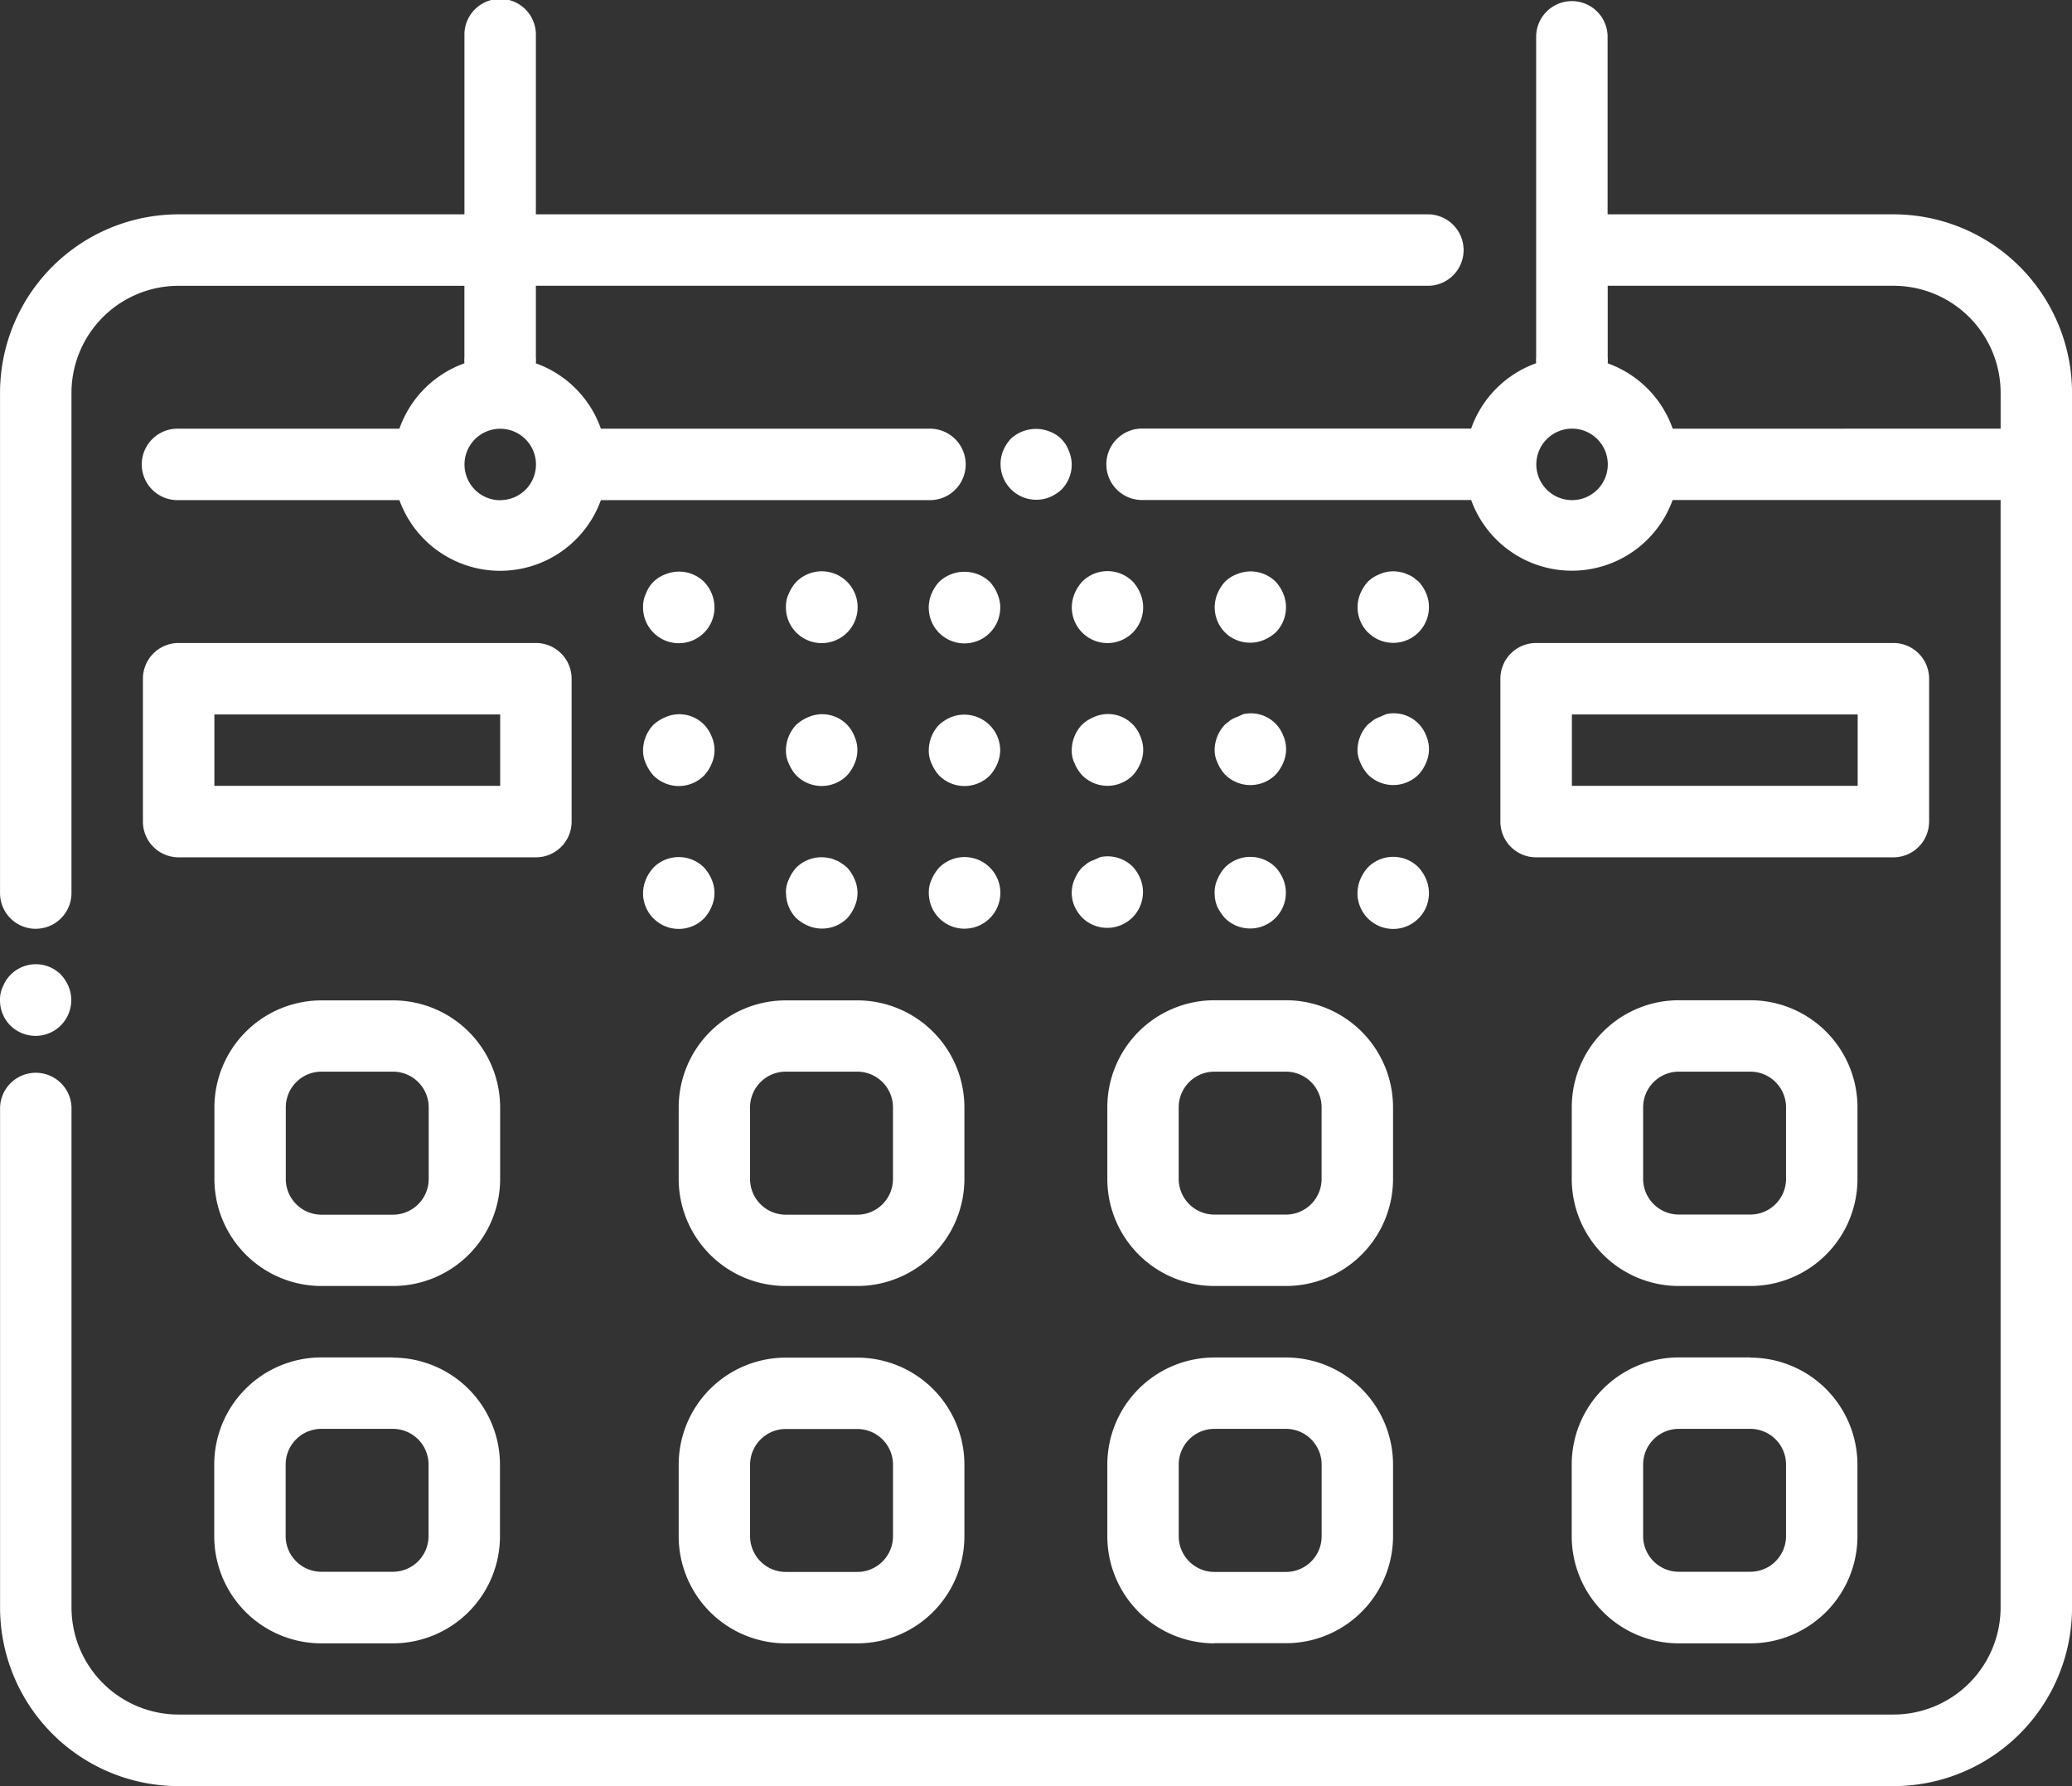
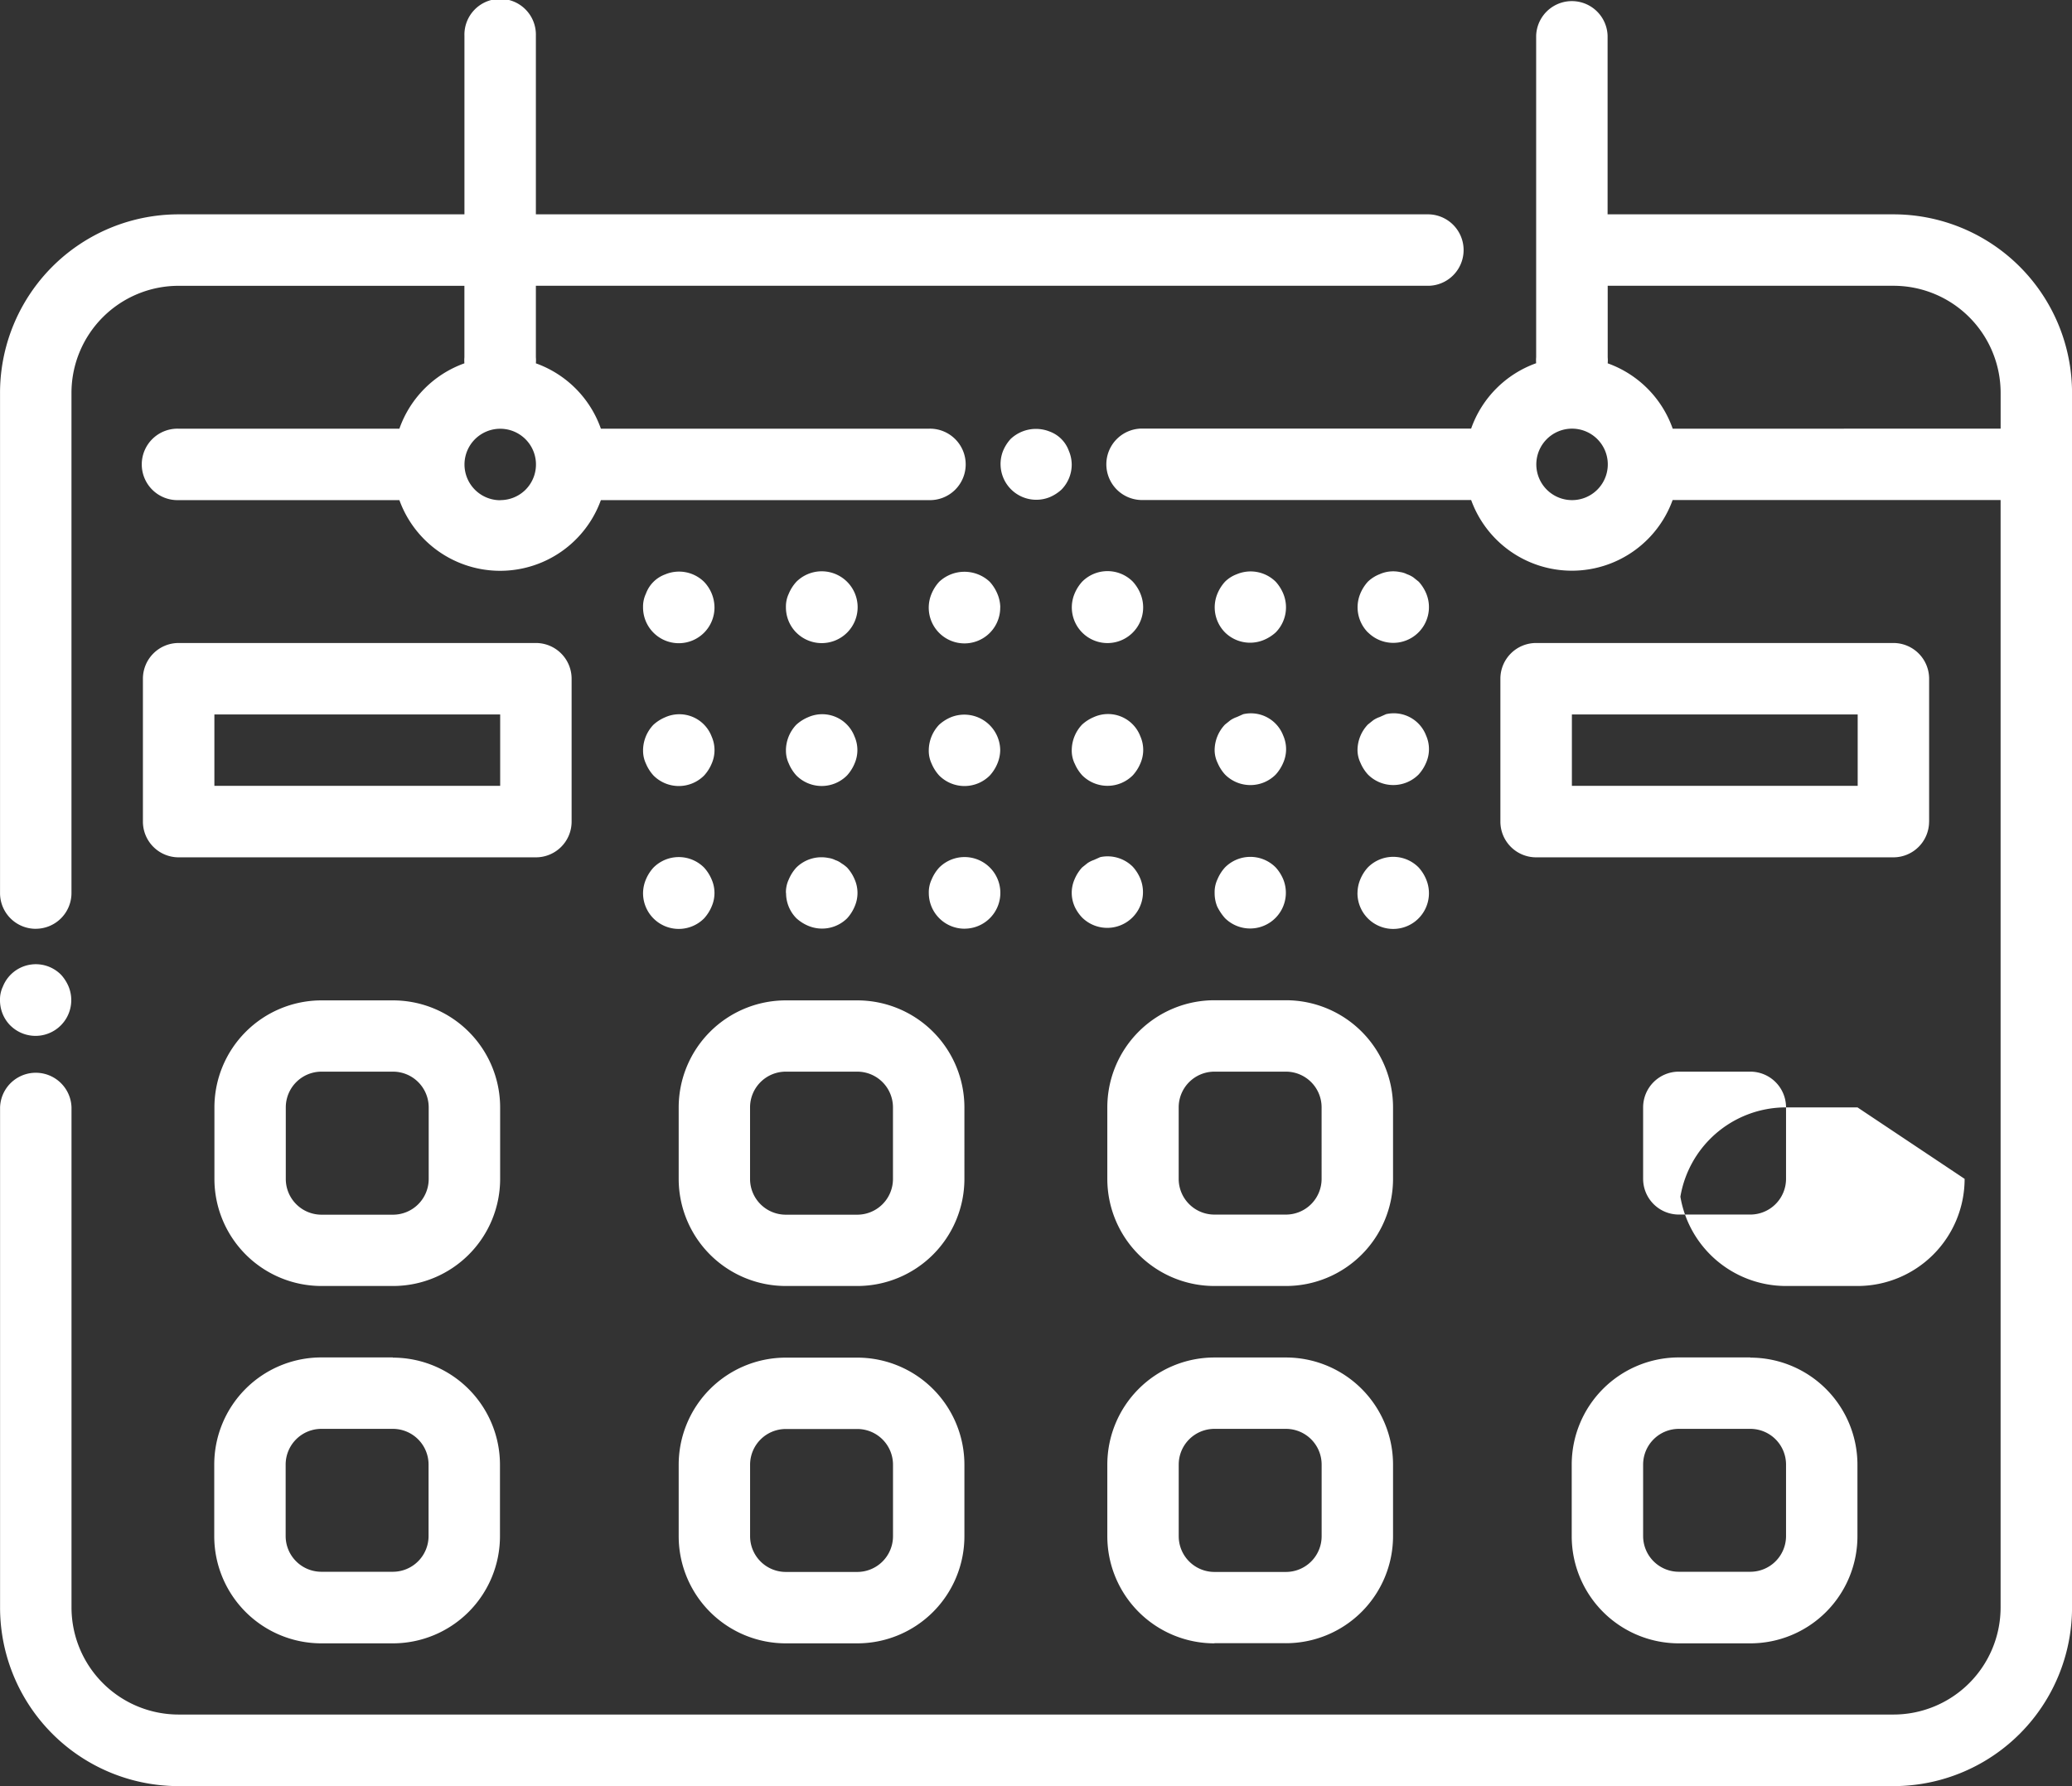
<svg xmlns="http://www.w3.org/2000/svg" width="59.951" height="51.681" viewBox="0 0 59.951 51.681">
  <rect x="0" y="0" width="59.951" height="51.681" fill="#333333" stroke="none" />
-   <path id="Path_54" data-name="Path 54" d="M151.027,67.452h-8.269V62.284a1.034,1.034,0,0,0-2.067,0v9.3a1.019,1.019,0,0,0,0,.176,3.1,3.1,0,0,0-1.881,1.891h-9.489a1.034,1.034,0,1,0,0,2.067h9.489a3.1,3.1,0,0,0,5.83,0h9.489v32.042a3.1,3.1,0,0,1-3.1,3.1H101.413a3.1,3.1,0,0,1-3.1-3.1V93.292a1.034,1.034,0,0,0-2.067,0v14.471a5.167,5.167,0,0,0,5.168,5.168h49.614a5.167,5.167,0,0,0,5.168-5.168V72.62a5.167,5.167,0,0,0-5.168-5.168Zm-9.3,8.269a1.034,1.034,0,1,1,.731-.3A1.033,1.033,0,0,1,141.724,75.721Zm2.915-2.067a3.1,3.1,0,0,0-1.881-1.891,1.025,1.025,0,0,0,0-.176V69.519h8.269a3.1,3.1,0,0,1,3.1,3.1v1.034ZM97.278,88.124a1.034,1.034,0,0,0,1.034-1.034V72.62a3.1,3.1,0,0,1,3.1-3.1h8.269v2.067a1.016,1.016,0,0,0,0,.176,3.1,3.1,0,0,0-1.881,1.891h-6.388a1.034,1.034,0,1,0,0,2.067H107.8a3.1,3.1,0,0,0,5.83,0h9.489a1.034,1.034,0,1,0,0-2.067H113.63a3.1,3.1,0,0,0-1.881-1.891,1.014,1.014,0,0,0,0-.176V69.519h25.841a1.034,1.034,0,0,0,0-2.067H111.749V62.284a1.034,1.034,0,1,0-2.067,0v5.168h-8.269a5.167,5.167,0,0,0-5.168,5.168V87.091a1.033,1.033,0,0,0,1.034,1.034Zm13.437-12.4a1.034,1.034,0,1,1,.731-.3A1.033,1.033,0,0,1,110.715,75.721Zm0,17.572a3.1,3.1,0,0,0-3.1-3.1h-2.067a3.1,3.1,0,0,0-3.1,3.1V95.36a3.1,3.1,0,0,0,3.1,3.1h2.067a3.1,3.1,0,0,0,3.1-3.1Zm-2.067,2.067a1.034,1.034,0,0,1-1.034,1.034h-2.067a1.034,1.034,0,0,1-1.034-1.034V93.292a1.034,1.034,0,0,1,1.034-1.034h2.067a1.034,1.034,0,0,1,1.034,1.034Zm15.5-2.067a3.1,3.1,0,0,0-3.1-3.1h-2.067a3.1,3.1,0,0,0-3.1,3.1V95.36a3.1,3.1,0,0,0,3.1,3.1h2.067a3.1,3.1,0,0,0,3.1-3.1Zm-2.067,2.067a1.034,1.034,0,0,1-1.034,1.034h-2.067a1.034,1.034,0,0,1-1.034-1.034V93.292a1.034,1.034,0,0,1,1.034-1.034h2.067a1.034,1.034,0,0,1,1.034,1.034Zm-3.1,13.437h2.067a3.1,3.1,0,0,0,3.1-3.1v-2.067a3.1,3.1,0,0,0-3.1-3.1h-2.067a3.1,3.1,0,0,0-3.1,3.1V105.7a3.1,3.1,0,0,0,3.1,3.1Zm-1.034-5.168a1.034,1.034,0,0,1,1.034-1.034h2.067a1.033,1.033,0,0,1,1.034,1.034V105.7a1.034,1.034,0,0,1-1.034,1.034h-2.067a1.034,1.034,0,0,1-1.034-1.034Zm10.336-10.336V95.36a3.1,3.1,0,0,0,3.1,3.1h2.067a3.1,3.1,0,0,0,3.1-3.1V93.292a3.1,3.1,0,0,0-3.1-3.1h-2.067a3.1,3.1,0,0,0-3.1,3.1Zm6.2,0V95.36a1.033,1.033,0,0,1-1.034,1.034h-2.067a1.034,1.034,0,0,1-1.034-1.034V93.292a1.034,1.034,0,0,1,1.034-1.034h2.067a1.033,1.033,0,0,1,1.034,1.034Zm-3.1,15.5h2.067a3.1,3.1,0,0,0,3.1-3.1v-2.067a3.1,3.1,0,0,0-3.1-3.1h-2.067a3.1,3.1,0,0,0-3.1,3.1V105.7a3.1,3.1,0,0,0,3.1,3.1Zm-1.034-5.168a1.034,1.034,0,0,1,1.034-1.034h2.067a1.033,1.033,0,0,1,1.034,1.034V105.7a1.033,1.033,0,0,1-1.034,1.034h-2.067a1.034,1.034,0,0,1-1.034-1.034Zm19.639-10.336a3.1,3.1,0,0,0-3.1-3.1h-2.067a3.1,3.1,0,0,0-3.1,3.1V95.36a3.1,3.1,0,0,0,3.1,3.1h2.067a3.1,3.1,0,0,0,3.1-3.1Zm-2.067,2.067a1.034,1.034,0,0,1-1.034,1.034h-2.067a1.034,1.034,0,0,1-1.034-1.034V93.292a1.034,1.034,0,0,1,1.034-1.034h2.067a1.034,1.034,0,0,1,1.034,1.034Zm-1.034,5.168h-2.067a3.1,3.1,0,0,0-3.1,3.1V105.7a3.1,3.1,0,0,0,3.1,3.1h2.067a3.1,3.1,0,0,0,3.1-3.1v-2.067a3.1,3.1,0,0,0-3.1-3.1Zm1.034,5.168a1.034,1.034,0,0,1-1.034,1.034h-2.067a1.034,1.034,0,0,1-1.034-1.034v-2.067a1.034,1.034,0,0,1,1.034-1.034h2.067a1.033,1.033,0,0,1,1.034,1.034Zm-40.311-5.168h-2.067a3.1,3.1,0,0,0-3.1,3.1V105.7a3.1,3.1,0,0,0,3.1,3.1h2.067a3.1,3.1,0,0,0,3.1-3.1v-2.067a3.1,3.1,0,0,0-3.1-3.1Zm1.034,5.168a1.034,1.034,0,0,1-1.034,1.034h-2.067a1.034,1.034,0,0,1-1.034-1.034v-2.067a1.034,1.034,0,0,1,1.034-1.034h2.067a1.033,1.033,0,0,1,1.034,1.034Zm-12.1-14.771a1.033,1.033,0,0,1-.3-.734.867.867,0,0,1,.083-.393,1.026,1.026,0,0,1,1.685-.341,1.185,1.185,0,0,1,.217.341,1.034,1.034,0,0,1-1.685,1.126Zm30.709-16.238a1.033,1.033,0,0,1-.3.734,1.186,1.186,0,0,1-.341.217,1.034,1.034,0,0,1-1.344-1.344,1.185,1.185,0,0,1,.217-.341,1.067,1.067,0,0,1,1.126-.217.931.931,0,0,1,.558.558A1.035,1.035,0,0,1,127.253,74.687Zm-7.969,4.868a1.033,1.033,0,0,1-.3-.734.868.868,0,0,1,.083-.393,1.186,1.186,0,0,1,.217-.341,1.039,1.039,0,1,1,0,1.467Zm5.9-.734a1.034,1.034,0,1,1-1.985-.393,1.185,1.185,0,0,1,.217-.341,1.067,1.067,0,0,1,1.126-.217,1.036,1.036,0,0,1,.341.217,1.185,1.185,0,0,1,.217.341A1.034,1.034,0,0,1,125.186,78.822Zm-6.2,4.134a1.083,1.083,0,0,1,.3-.734,1.185,1.185,0,0,1,.341-.217,1,1,0,0,1,1.344.558.974.974,0,0,1,0,.785,1.185,1.185,0,0,1-.217.341,1.033,1.033,0,0,1-1.467,0,1.185,1.185,0,0,1-.217-.341.868.868,0,0,1-.083-.393Zm6.2,0a1.034,1.034,0,0,1-.083.393,1.186,1.186,0,0,1-.217.341,1.033,1.033,0,0,1-1.467,0,1.185,1.185,0,0,1-.217-.341.867.867,0,0,1-.083-.393,1.083,1.083,0,0,1,.3-.734,1.185,1.185,0,0,1,.341-.217,1.039,1.039,0,0,1,1.426.951Zm-6.2,4.134a.867.867,0,0,1,.083-.393,1.185,1.185,0,0,1,.217-.341,1.032,1.032,0,0,1,.93-.279.624.624,0,0,1,.2.062.575.575,0,0,1,.176.093,1,1,0,0,1,.165.124,1.185,1.185,0,0,1,.217.341.973.973,0,0,1,0,.785,1.186,1.186,0,0,1-.217.341,1.033,1.033,0,0,1-1.126.217,1.185,1.185,0,0,1-.341-.217,1.033,1.033,0,0,1-.3-.734Zm5.168,1.034a1.034,1.034,0,0,1-1.034-1.034.867.867,0,0,1,.083-.393,1.185,1.185,0,0,1,.217-.341,1.036,1.036,0,1,1,.734,1.767Zm5.086-9.7a1.032,1.032,0,1,1-1.9,0,1.185,1.185,0,0,1,.217-.341,1.033,1.033,0,0,1,1.467,0,1.184,1.184,0,0,1,.217.341Zm2.45,1.127h0a1.033,1.033,0,0,1-.217-1.126,1.185,1.185,0,0,1,.217-.341.959.959,0,0,1,.341-.217,1.033,1.033,0,0,1,1.126.217,1.185,1.185,0,0,1,.217.341,1.033,1.033,0,0,1-.217,1.126,1.186,1.186,0,0,1-.341.217,1.033,1.033,0,0,1-1.126-.217Zm-4.351,3.793h0a.868.868,0,0,1-.083-.393,1.083,1.083,0,0,1,.3-.734,1.184,1.184,0,0,1,.341-.217,1,1,0,0,1,1.344.558.974.974,0,0,1,0,.785,1.185,1.185,0,0,1-.217.341,1.033,1.033,0,0,1-1.467,0,1.185,1.185,0,0,1-.217-.341Zm4.051-.393a1.083,1.083,0,0,1,.3-.734l.155-.124a.771.771,0,0,1,.186-.093l.186-.083a1,1,0,0,1,1.158.62.973.973,0,0,1,0,.785,1.193,1.193,0,0,1-.217.341,1.034,1.034,0,0,1-1.467,0,1.194,1.194,0,0,1-.217-.341A.862.862,0,0,1,131.388,82.956Zm-4.052,4.527a.974.974,0,0,1,0-.785,1.185,1.185,0,0,1,.217-.341l.155-.124a.771.771,0,0,1,.186-.093l.186-.083a1.033,1.033,0,0,1,.94.279,1.2,1.2,0,0,1,.217.341,1.034,1.034,0,0,1-1.685,1.127,1.193,1.193,0,0,1-.217-.321Zm4.052-.393a.867.867,0,0,1,.083-.393,1.185,1.185,0,0,1,.217-.341,1.033,1.033,0,0,1,1.467,0,1.186,1.186,0,0,1,.217.341,1.034,1.034,0,0,1-1.685,1.126,1.487,1.487,0,0,1-.227-.341,1.031,1.031,0,0,1-.072-.393Zm4.434-7.535a1.033,1.033,0,0,1-.217-1.126,1.185,1.185,0,0,1,.217-.341,1.036,1.036,0,0,1,.341-.217.961.961,0,0,1,.589-.062.623.623,0,0,1,.2.062.771.771,0,0,1,.186.093l.155.124a1.185,1.185,0,0,1,.217.341,1.033,1.033,0,0,1-1.685,1.126Zm-.3,3.4a1.083,1.083,0,0,1,.3-.734l.155-.124a.772.772,0,0,1,.186-.093l.186-.083a1,1,0,0,1,1.158.62.973.973,0,0,1,0,.785,1.194,1.194,0,0,1-.217.341,1.034,1.034,0,0,1-1.467,0,1.193,1.193,0,0,1-.217-.341A.863.863,0,0,1,135.522,82.956Zm0,4.134a1.034,1.034,0,0,1,.083-.393,1.185,1.185,0,0,1,.217-.341,1.033,1.033,0,0,1,1.467,0,1.186,1.186,0,0,1,.217.341,1.034,1.034,0,1,1-1.985.393ZM115.15,79.555a1.033,1.033,0,0,1-.3-.734.868.868,0,0,1,.083-.393.931.931,0,0,1,.558-.558,1.033,1.033,0,0,1,1.126.217,1.083,1.083,0,0,1,.3.734,1.033,1.033,0,0,1-1.767.734Zm-.3,3.4a1.083,1.083,0,0,1,.3-.734,1.185,1.185,0,0,1,.341-.217,1,1,0,0,1,1.344.558.973.973,0,0,1,0,.785,1.185,1.185,0,0,1-.217.341,1.033,1.033,0,0,1-1.467,0,1.185,1.185,0,0,1-.217-.341.868.868,0,0,1-.083-.393Zm0,4.134a1.034,1.034,0,0,1,.083-.393,1.186,1.186,0,0,1,.217-.341,1.033,1.033,0,0,1,1.467,0,1.186,1.186,0,0,1,.217.341.973.973,0,0,1,0,.785,1.185,1.185,0,0,1-.217.341,1.033,1.033,0,0,1-1.767-.734Zm-2.067-2.067V80.889a1.034,1.034,0,0,0-1.034-1.034H101.413a1.034,1.034,0,0,0-1.034,1.034v4.134a1.034,1.034,0,0,0,1.034,1.034h10.336a1.033,1.033,0,0,0,1.034-1.034Zm-2.067-1.034h-8.269V81.922h8.269Zm41.345,1.034V80.889a1.034,1.034,0,0,0-1.034-1.034H140.69a1.034,1.034,0,0,0-1.034,1.034v4.134a1.034,1.034,0,0,0,1.034,1.034h10.336a1.034,1.034,0,0,0,1.034-1.034Zm-2.067-1.034h-8.269V81.922h8.269Z" transform="translate(-96.244 -61.25)" fill="#fff" />
+   <path id="Path_54" data-name="Path 54" d="M151.027,67.452h-8.269V62.284a1.034,1.034,0,0,0-2.067,0v9.3a1.019,1.019,0,0,0,0,.176,3.1,3.1,0,0,0-1.881,1.891h-9.489a1.034,1.034,0,1,0,0,2.067h9.489a3.1,3.1,0,0,0,5.83,0h9.489v32.042a3.1,3.1,0,0,1-3.1,3.1H101.413a3.1,3.1,0,0,1-3.1-3.1V93.292a1.034,1.034,0,0,0-2.067,0v14.471a5.167,5.167,0,0,0,5.168,5.168h49.614a5.167,5.167,0,0,0,5.168-5.168V72.62a5.167,5.167,0,0,0-5.168-5.168Zm-9.3,8.269a1.034,1.034,0,1,1,.731-.3A1.033,1.033,0,0,1,141.724,75.721Zm2.915-2.067a3.1,3.1,0,0,0-1.881-1.891,1.025,1.025,0,0,0,0-.176V69.519h8.269a3.1,3.1,0,0,1,3.1,3.1v1.034ZM97.278,88.124a1.034,1.034,0,0,0,1.034-1.034V72.62a3.1,3.1,0,0,1,3.1-3.1h8.269v2.067a1.016,1.016,0,0,0,0,.176,3.1,3.1,0,0,0-1.881,1.891h-6.388a1.034,1.034,0,1,0,0,2.067H107.8a3.1,3.1,0,0,0,5.83,0h9.489a1.034,1.034,0,1,0,0-2.067H113.63a3.1,3.1,0,0,0-1.881-1.891,1.014,1.014,0,0,0,0-.176V69.519h25.841a1.034,1.034,0,0,0,0-2.067H111.749V62.284a1.034,1.034,0,1,0-2.067,0v5.168h-8.269a5.167,5.167,0,0,0-5.168,5.168V87.091a1.033,1.033,0,0,0,1.034,1.034Zm13.437-12.4a1.034,1.034,0,1,1,.731-.3A1.033,1.033,0,0,1,110.715,75.721Zm0,17.572a3.1,3.1,0,0,0-3.1-3.1h-2.067a3.1,3.1,0,0,0-3.1,3.1V95.36a3.1,3.1,0,0,0,3.1,3.1h2.067a3.1,3.1,0,0,0,3.1-3.1Zm-2.067,2.067a1.034,1.034,0,0,1-1.034,1.034h-2.067a1.034,1.034,0,0,1-1.034-1.034V93.292a1.034,1.034,0,0,1,1.034-1.034h2.067a1.034,1.034,0,0,1,1.034,1.034Zm15.5-2.067a3.1,3.1,0,0,0-3.1-3.1h-2.067a3.1,3.1,0,0,0-3.1,3.1V95.36a3.1,3.1,0,0,0,3.1,3.1h2.067a3.1,3.1,0,0,0,3.1-3.1Zm-2.067,2.067a1.034,1.034,0,0,1-1.034,1.034h-2.067a1.034,1.034,0,0,1-1.034-1.034V93.292a1.034,1.034,0,0,1,1.034-1.034h2.067a1.034,1.034,0,0,1,1.034,1.034Zm-3.1,13.437h2.067a3.1,3.1,0,0,0,3.1-3.1v-2.067a3.1,3.1,0,0,0-3.1-3.1h-2.067a3.1,3.1,0,0,0-3.1,3.1V105.7a3.1,3.1,0,0,0,3.1,3.1Zm-1.034-5.168a1.034,1.034,0,0,1,1.034-1.034h2.067a1.033,1.033,0,0,1,1.034,1.034V105.7a1.034,1.034,0,0,1-1.034,1.034h-2.067a1.034,1.034,0,0,1-1.034-1.034Zm10.336-10.336V95.36a3.1,3.1,0,0,0,3.1,3.1h2.067a3.1,3.1,0,0,0,3.1-3.1V93.292a3.1,3.1,0,0,0-3.1-3.1h-2.067a3.1,3.1,0,0,0-3.1,3.1Zm6.2,0V95.36a1.033,1.033,0,0,1-1.034,1.034h-2.067a1.034,1.034,0,0,1-1.034-1.034V93.292a1.034,1.034,0,0,1,1.034-1.034h2.067a1.033,1.033,0,0,1,1.034,1.034Zm-3.1,15.5h2.067a3.1,3.1,0,0,0,3.1-3.1v-2.067a3.1,3.1,0,0,0-3.1-3.1h-2.067a3.1,3.1,0,0,0-3.1,3.1V105.7a3.1,3.1,0,0,0,3.1,3.1Zm-1.034-5.168a1.034,1.034,0,0,1,1.034-1.034h2.067a1.033,1.033,0,0,1,1.034,1.034V105.7a1.033,1.033,0,0,1-1.034,1.034h-2.067a1.034,1.034,0,0,1-1.034-1.034Zm19.639-10.336h-2.067a3.1,3.1,0,0,0-3.1,3.1V95.36a3.1,3.1,0,0,0,3.1,3.1h2.067a3.1,3.1,0,0,0,3.1-3.1Zm-2.067,2.067a1.034,1.034,0,0,1-1.034,1.034h-2.067a1.034,1.034,0,0,1-1.034-1.034V93.292a1.034,1.034,0,0,1,1.034-1.034h2.067a1.034,1.034,0,0,1,1.034,1.034Zm-1.034,5.168h-2.067a3.1,3.1,0,0,0-3.1,3.1V105.7a3.1,3.1,0,0,0,3.1,3.1h2.067a3.1,3.1,0,0,0,3.1-3.1v-2.067a3.1,3.1,0,0,0-3.1-3.1Zm1.034,5.168a1.034,1.034,0,0,1-1.034,1.034h-2.067a1.034,1.034,0,0,1-1.034-1.034v-2.067a1.034,1.034,0,0,1,1.034-1.034h2.067a1.033,1.033,0,0,1,1.034,1.034Zm-40.311-5.168h-2.067a3.1,3.1,0,0,0-3.1,3.1V105.7a3.1,3.1,0,0,0,3.1,3.1h2.067a3.1,3.1,0,0,0,3.1-3.1v-2.067a3.1,3.1,0,0,0-3.1-3.1Zm1.034,5.168a1.034,1.034,0,0,1-1.034,1.034h-2.067a1.034,1.034,0,0,1-1.034-1.034v-2.067a1.034,1.034,0,0,1,1.034-1.034h2.067a1.033,1.033,0,0,1,1.034,1.034Zm-12.1-14.771a1.033,1.033,0,0,1-.3-.734.867.867,0,0,1,.083-.393,1.026,1.026,0,0,1,1.685-.341,1.185,1.185,0,0,1,.217.341,1.034,1.034,0,0,1-1.685,1.126Zm30.709-16.238a1.033,1.033,0,0,1-.3.734,1.186,1.186,0,0,1-.341.217,1.034,1.034,0,0,1-1.344-1.344,1.185,1.185,0,0,1,.217-.341,1.067,1.067,0,0,1,1.126-.217.931.931,0,0,1,.558.558A1.035,1.035,0,0,1,127.253,74.687Zm-7.969,4.868a1.033,1.033,0,0,1-.3-.734.868.868,0,0,1,.083-.393,1.186,1.186,0,0,1,.217-.341,1.039,1.039,0,1,1,0,1.467Zm5.9-.734a1.034,1.034,0,1,1-1.985-.393,1.185,1.185,0,0,1,.217-.341,1.067,1.067,0,0,1,1.126-.217,1.036,1.036,0,0,1,.341.217,1.185,1.185,0,0,1,.217.341A1.034,1.034,0,0,1,125.186,78.822Zm-6.2,4.134a1.083,1.083,0,0,1,.3-.734,1.185,1.185,0,0,1,.341-.217,1,1,0,0,1,1.344.558.974.974,0,0,1,0,.785,1.185,1.185,0,0,1-.217.341,1.033,1.033,0,0,1-1.467,0,1.185,1.185,0,0,1-.217-.341.868.868,0,0,1-.083-.393Zm6.2,0a1.034,1.034,0,0,1-.083.393,1.186,1.186,0,0,1-.217.341,1.033,1.033,0,0,1-1.467,0,1.185,1.185,0,0,1-.217-.341.867.867,0,0,1-.083-.393,1.083,1.083,0,0,1,.3-.734,1.185,1.185,0,0,1,.341-.217,1.039,1.039,0,0,1,1.426.951Zm-6.2,4.134a.867.867,0,0,1,.083-.393,1.185,1.185,0,0,1,.217-.341,1.032,1.032,0,0,1,.93-.279.624.624,0,0,1,.2.062.575.575,0,0,1,.176.093,1,1,0,0,1,.165.124,1.185,1.185,0,0,1,.217.341.973.973,0,0,1,0,.785,1.186,1.186,0,0,1-.217.341,1.033,1.033,0,0,1-1.126.217,1.185,1.185,0,0,1-.341-.217,1.033,1.033,0,0,1-.3-.734Zm5.168,1.034a1.034,1.034,0,0,1-1.034-1.034.867.867,0,0,1,.083-.393,1.185,1.185,0,0,1,.217-.341,1.036,1.036,0,1,1,.734,1.767Zm5.086-9.7a1.032,1.032,0,1,1-1.9,0,1.185,1.185,0,0,1,.217-.341,1.033,1.033,0,0,1,1.467,0,1.184,1.184,0,0,1,.217.341Zm2.45,1.127h0a1.033,1.033,0,0,1-.217-1.126,1.185,1.185,0,0,1,.217-.341.959.959,0,0,1,.341-.217,1.033,1.033,0,0,1,1.126.217,1.185,1.185,0,0,1,.217.341,1.033,1.033,0,0,1-.217,1.126,1.186,1.186,0,0,1-.341.217,1.033,1.033,0,0,1-1.126-.217Zm-4.351,3.793h0a.868.868,0,0,1-.083-.393,1.083,1.083,0,0,1,.3-.734,1.184,1.184,0,0,1,.341-.217,1,1,0,0,1,1.344.558.974.974,0,0,1,0,.785,1.185,1.185,0,0,1-.217.341,1.033,1.033,0,0,1-1.467,0,1.185,1.185,0,0,1-.217-.341Zm4.051-.393a1.083,1.083,0,0,1,.3-.734l.155-.124a.771.771,0,0,1,.186-.093l.186-.083a1,1,0,0,1,1.158.62.973.973,0,0,1,0,.785,1.193,1.193,0,0,1-.217.341,1.034,1.034,0,0,1-1.467,0,1.194,1.194,0,0,1-.217-.341A.862.862,0,0,1,131.388,82.956Zm-4.052,4.527a.974.974,0,0,1,0-.785,1.185,1.185,0,0,1,.217-.341l.155-.124a.771.771,0,0,1,.186-.093l.186-.083a1.033,1.033,0,0,1,.94.279,1.2,1.2,0,0,1,.217.341,1.034,1.034,0,0,1-1.685,1.127,1.193,1.193,0,0,1-.217-.321Zm4.052-.393a.867.867,0,0,1,.083-.393,1.185,1.185,0,0,1,.217-.341,1.033,1.033,0,0,1,1.467,0,1.186,1.186,0,0,1,.217.341,1.034,1.034,0,0,1-1.685,1.126,1.487,1.487,0,0,1-.227-.341,1.031,1.031,0,0,1-.072-.393Zm4.434-7.535a1.033,1.033,0,0,1-.217-1.126,1.185,1.185,0,0,1,.217-.341,1.036,1.036,0,0,1,.341-.217.961.961,0,0,1,.589-.062.623.623,0,0,1,.2.062.771.771,0,0,1,.186.093l.155.124a1.185,1.185,0,0,1,.217.341,1.033,1.033,0,0,1-1.685,1.126Zm-.3,3.4a1.083,1.083,0,0,1,.3-.734l.155-.124a.772.772,0,0,1,.186-.093l.186-.083a1,1,0,0,1,1.158.62.973.973,0,0,1,0,.785,1.194,1.194,0,0,1-.217.341,1.034,1.034,0,0,1-1.467,0,1.193,1.193,0,0,1-.217-.341A.863.863,0,0,1,135.522,82.956Zm0,4.134a1.034,1.034,0,0,1,.083-.393,1.185,1.185,0,0,1,.217-.341,1.033,1.033,0,0,1,1.467,0,1.186,1.186,0,0,1,.217.341,1.034,1.034,0,1,1-1.985.393ZM115.15,79.555a1.033,1.033,0,0,1-.3-.734.868.868,0,0,1,.083-.393.931.931,0,0,1,.558-.558,1.033,1.033,0,0,1,1.126.217,1.083,1.083,0,0,1,.3.734,1.033,1.033,0,0,1-1.767.734Zm-.3,3.4a1.083,1.083,0,0,1,.3-.734,1.185,1.185,0,0,1,.341-.217,1,1,0,0,1,1.344.558.973.973,0,0,1,0,.785,1.185,1.185,0,0,1-.217.341,1.033,1.033,0,0,1-1.467,0,1.185,1.185,0,0,1-.217-.341.868.868,0,0,1-.083-.393Zm0,4.134a1.034,1.034,0,0,1,.083-.393,1.186,1.186,0,0,1,.217-.341,1.033,1.033,0,0,1,1.467,0,1.186,1.186,0,0,1,.217.341.973.973,0,0,1,0,.785,1.185,1.185,0,0,1-.217.341,1.033,1.033,0,0,1-1.767-.734Zm-2.067-2.067V80.889a1.034,1.034,0,0,0-1.034-1.034H101.413a1.034,1.034,0,0,0-1.034,1.034v4.134a1.034,1.034,0,0,0,1.034,1.034h10.336a1.033,1.033,0,0,0,1.034-1.034Zm-2.067-1.034h-8.269V81.922h8.269Zm41.345,1.034V80.889a1.034,1.034,0,0,0-1.034-1.034H140.69a1.034,1.034,0,0,0-1.034,1.034v4.134a1.034,1.034,0,0,0,1.034,1.034h10.336a1.034,1.034,0,0,0,1.034-1.034Zm-2.067-1.034h-8.269V81.922h8.269Z" transform="translate(-96.244 -61.25)" fill="#fff" />
</svg>